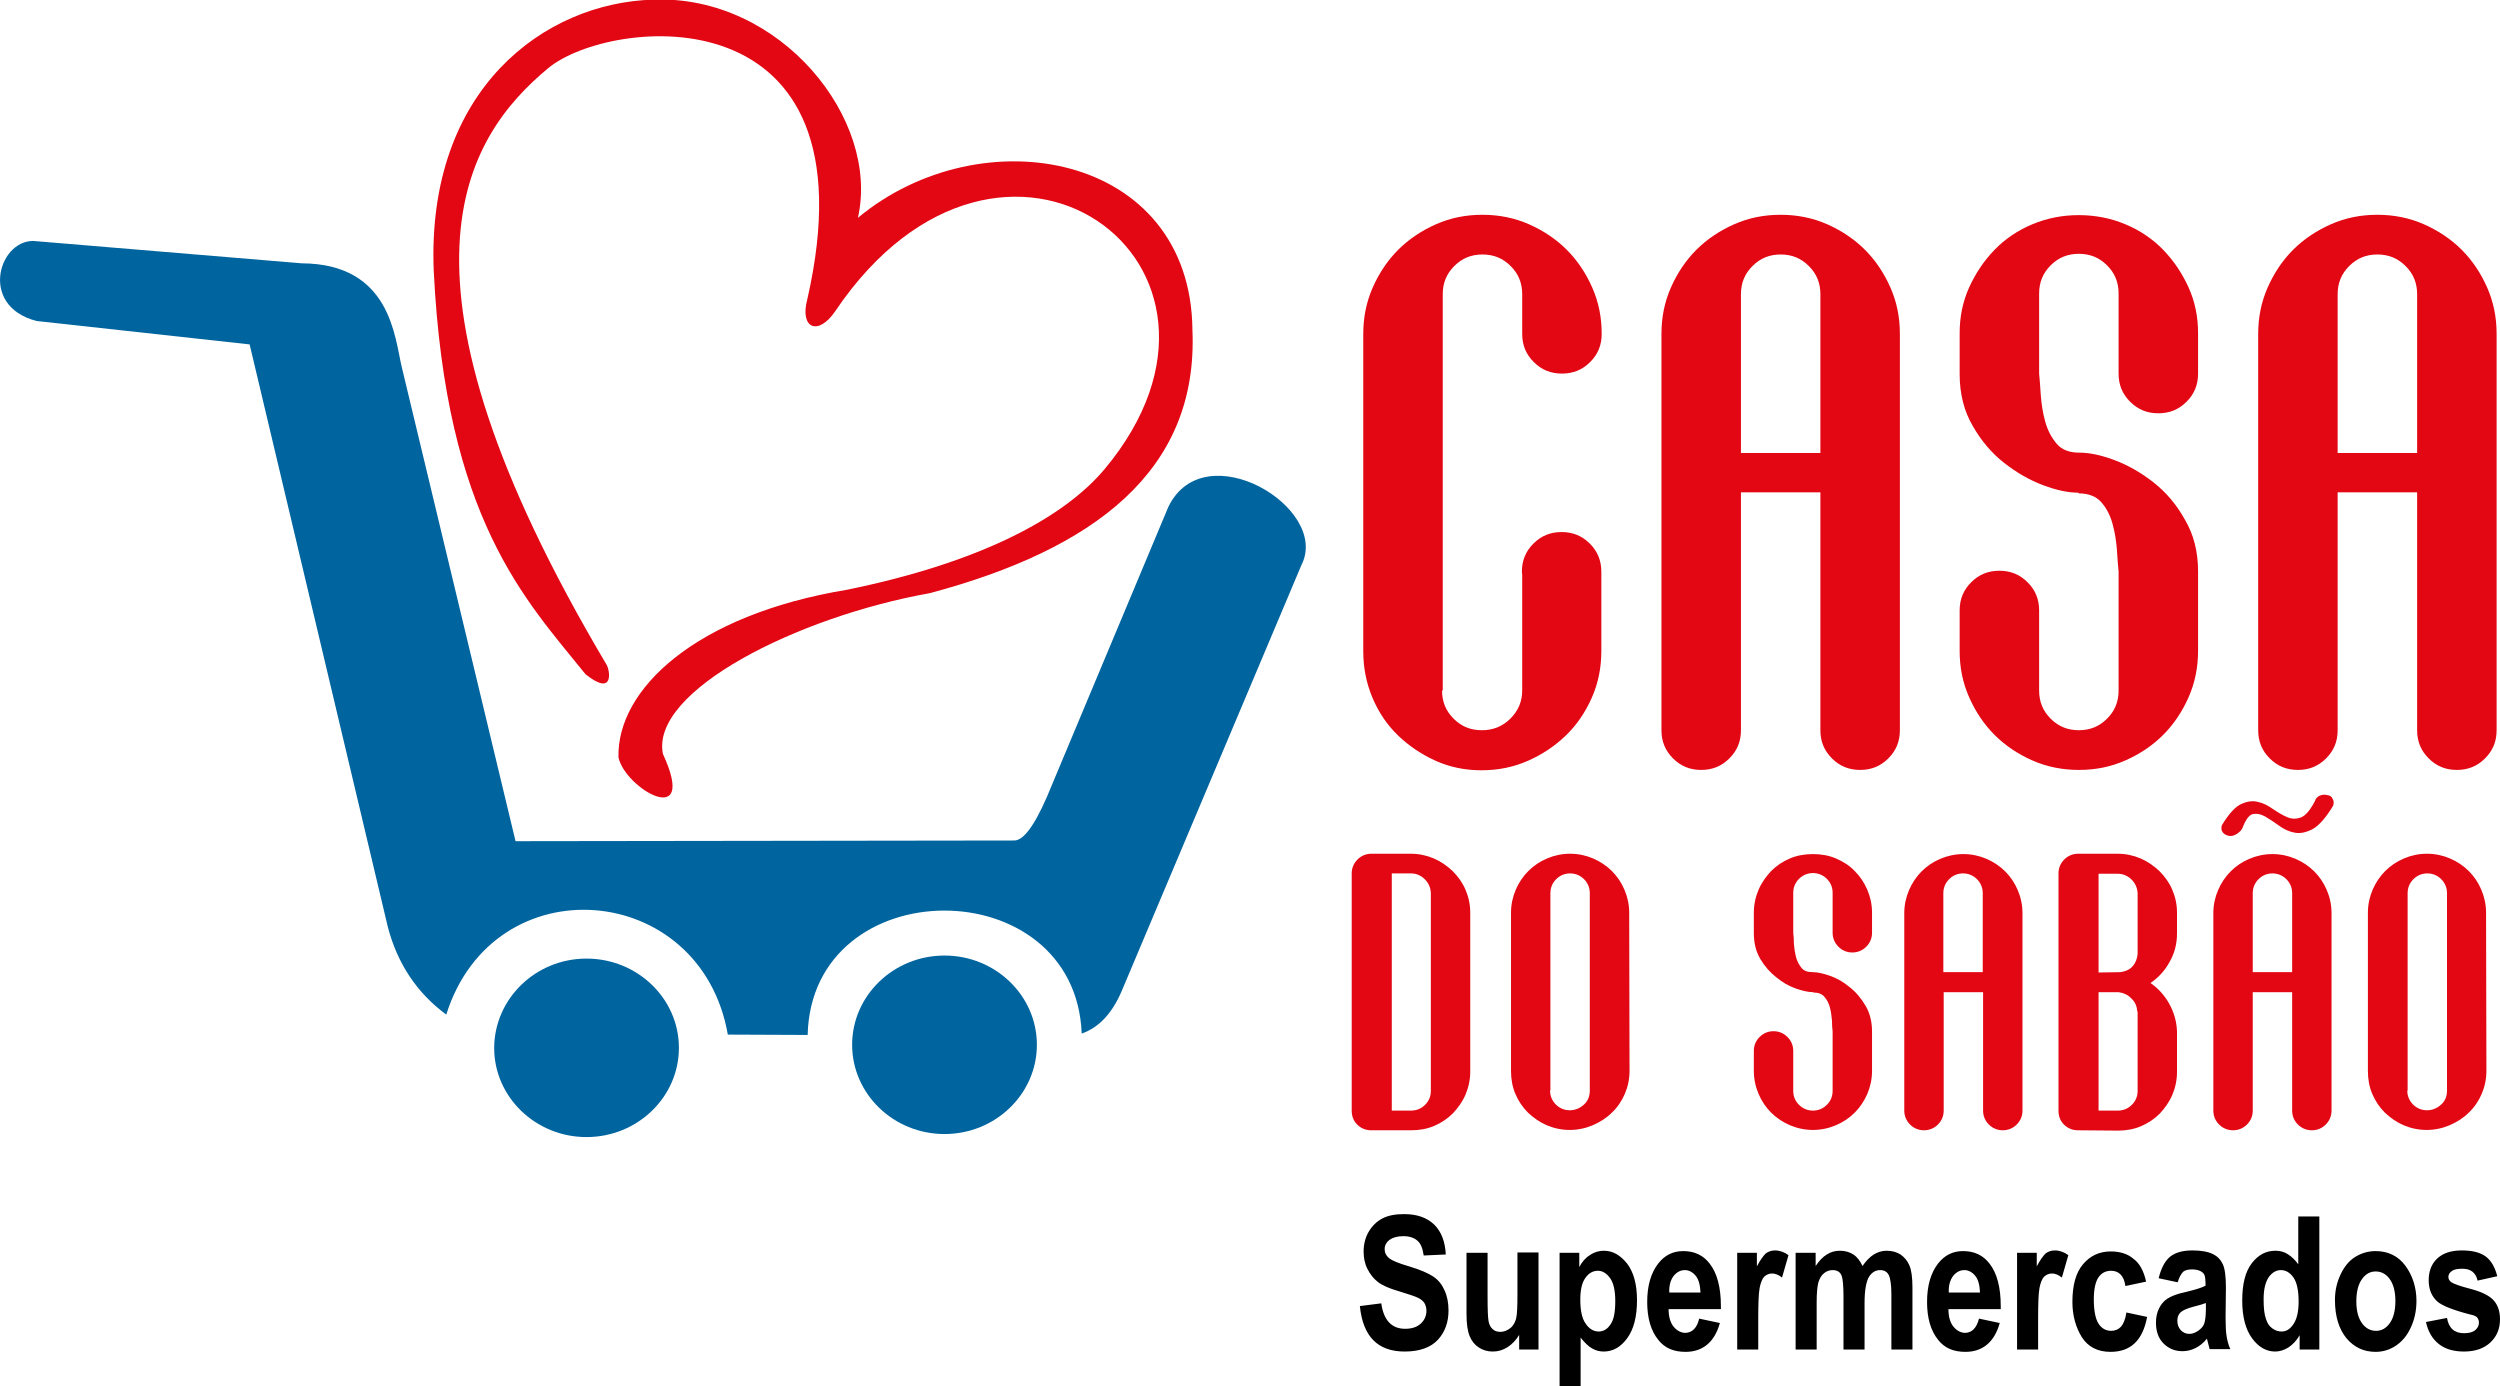
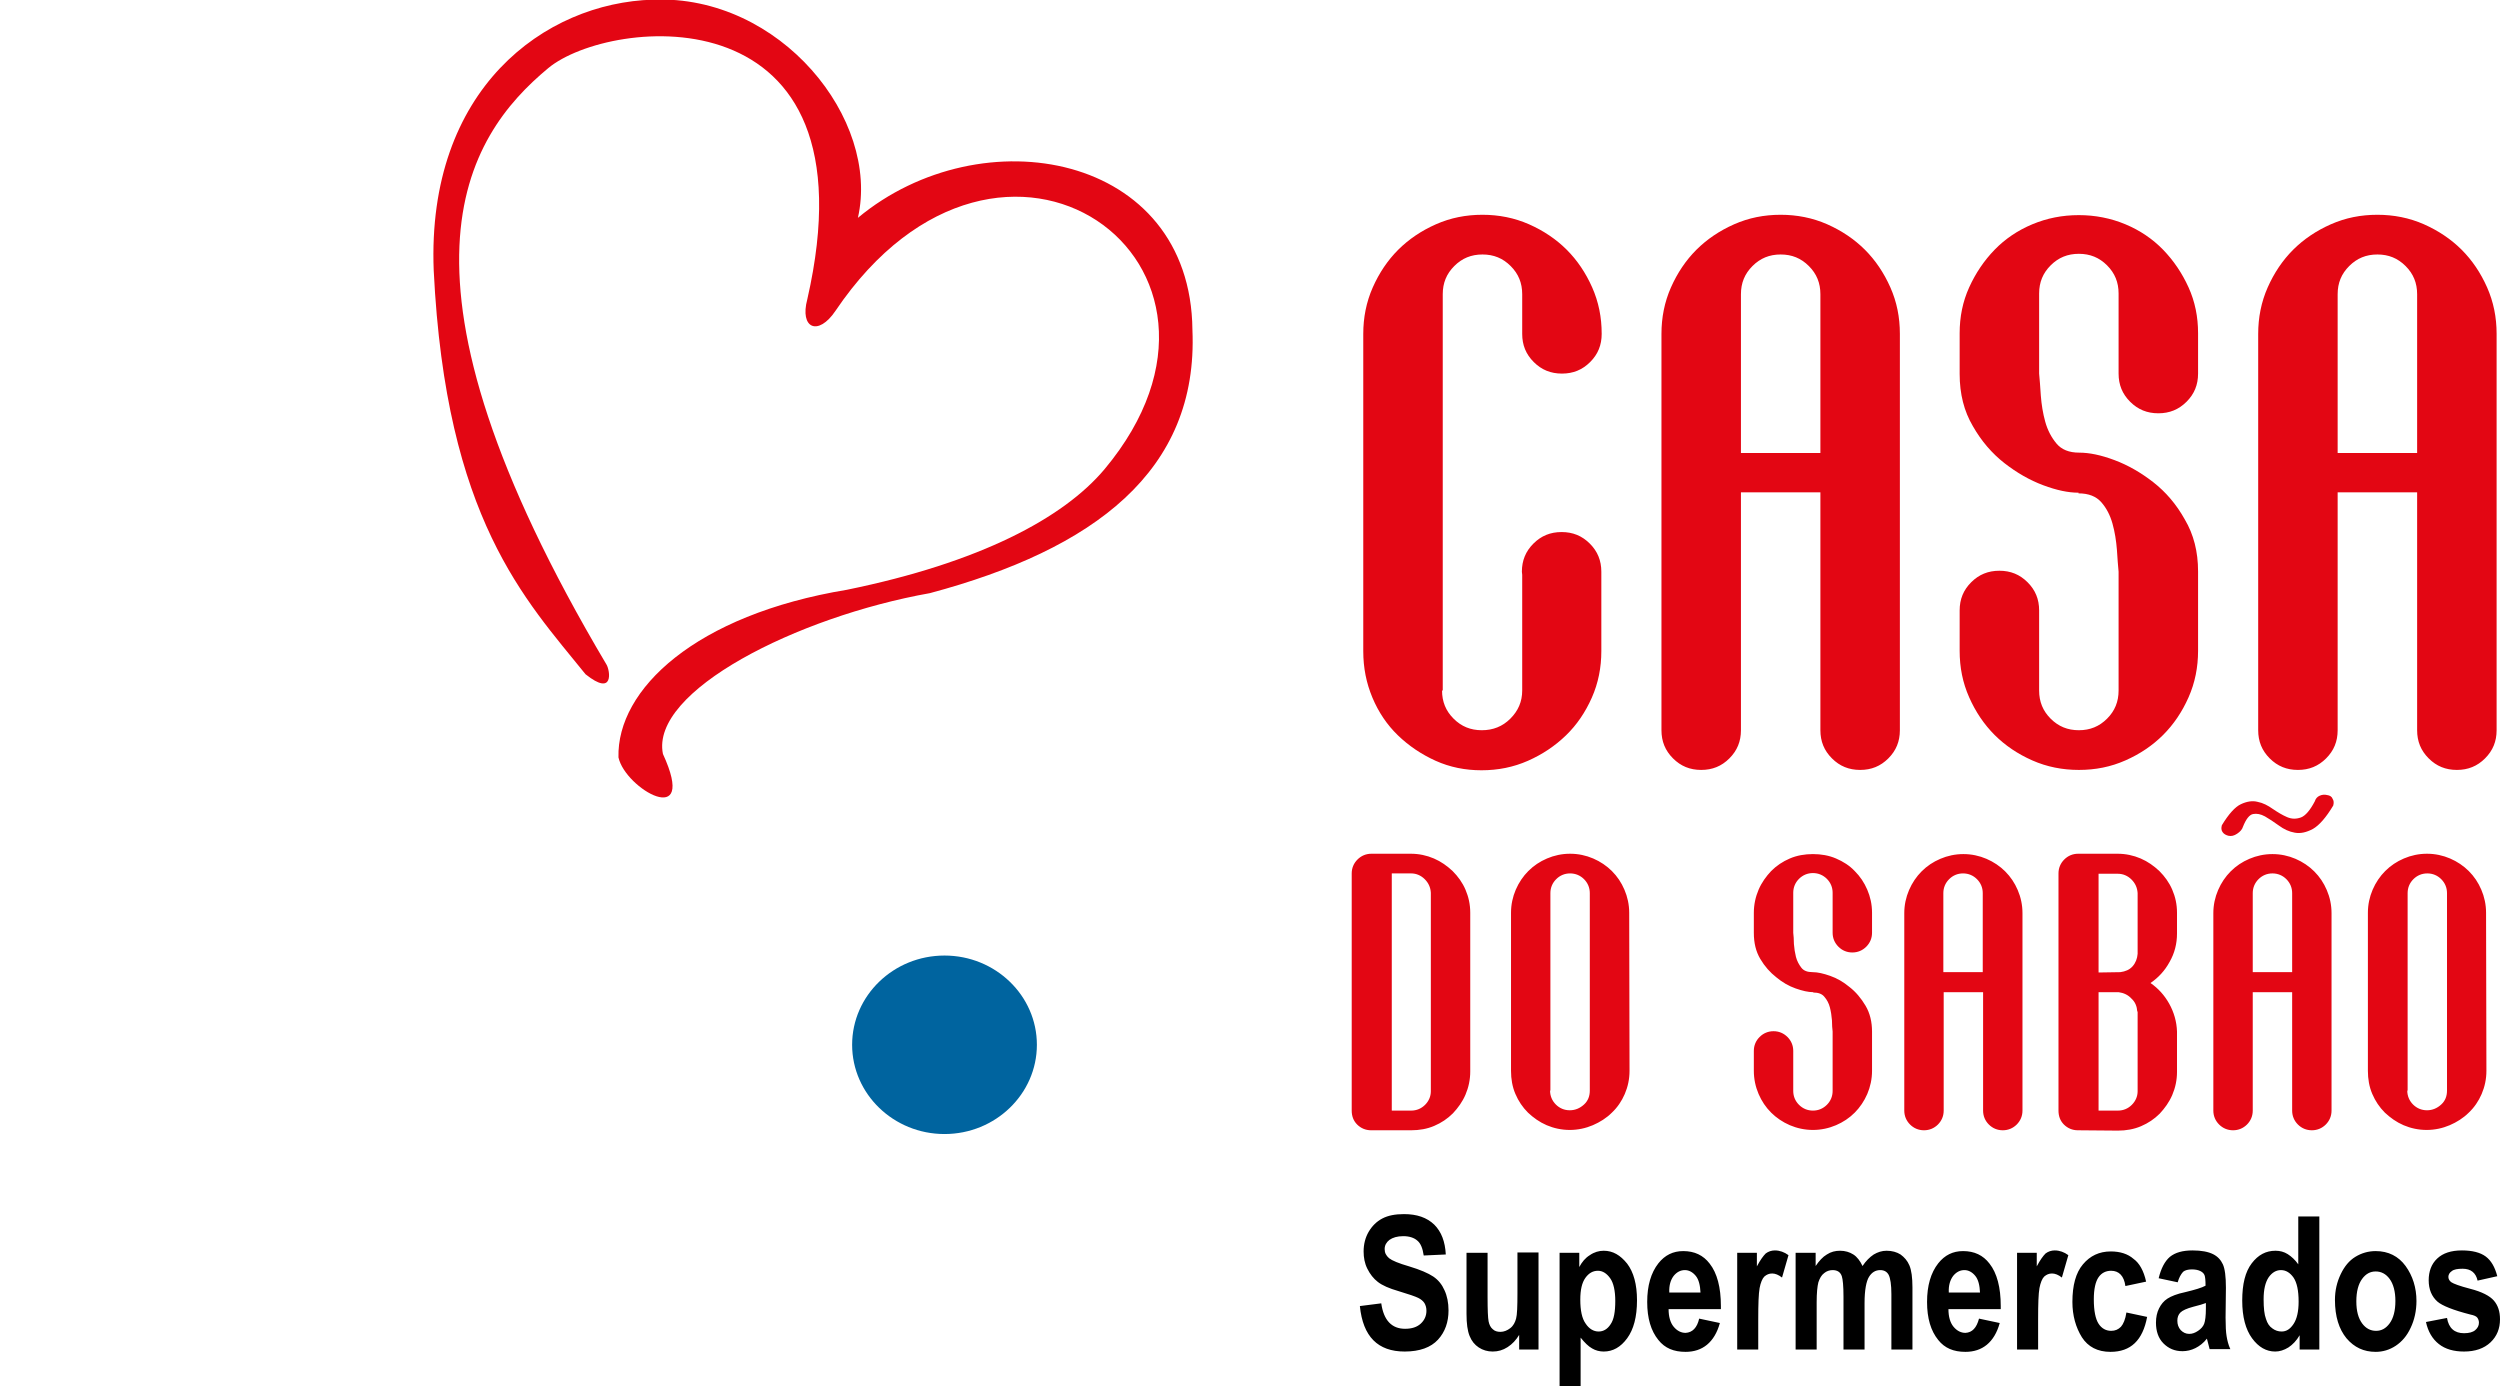
<svg xmlns="http://www.w3.org/2000/svg" width="101" height="56" viewBox="0 0 101 56" fill="none">
  <g clip-path="url(#clip0_2117_1110)">
    <path d="M94.441 18.301H97.652V11.885C97.652 11.433 97.501 11.063 97.186 10.748C96.87 10.432 96.499 10.281 96.047 10.281C95.594 10.281 95.224 10.432 94.908 10.748C94.592 11.063 94.441 11.433 94.441 11.885V18.301ZM97.652 19.891H94.441V29.501C94.441 29.953 94.29 30.323 93.975 30.639C93.659 30.954 93.289 31.105 92.836 31.105C92.383 31.105 92.013 30.954 91.697 30.639C91.382 30.323 91.231 29.953 91.231 29.501V13.489C91.231 12.831 91.354 12.201 91.615 11.611C91.876 11.022 92.219 10.514 92.644 10.089C93.069 9.665 93.577 9.322 94.167 9.061C94.757 8.801 95.374 8.677 96.047 8.677C96.705 8.677 97.337 8.801 97.927 9.061C98.516 9.322 99.024 9.665 99.45 10.089C99.875 10.514 100.218 11.022 100.479 11.611C100.739 12.201 100.863 12.818 100.863 13.489V29.501C100.863 29.953 100.712 30.323 100.396 30.639C100.081 30.954 99.71 31.105 99.257 31.105C98.805 31.105 98.434 30.954 98.119 30.639C97.803 30.323 97.652 29.953 97.652 29.501V19.891ZM88.802 26.293C88.802 26.951 88.679 27.582 88.418 28.171C88.157 28.761 87.814 29.268 87.389 29.693C86.963 30.118 86.456 30.461 85.866 30.721C85.276 30.982 84.658 31.105 83.986 31.105C83.327 31.105 82.696 30.982 82.106 30.721C81.516 30.461 81.009 30.118 80.583 29.693C80.158 29.268 79.815 28.761 79.554 28.171C79.293 27.582 79.17 26.965 79.17 26.293V24.662C79.17 24.209 79.321 23.839 79.636 23.524C79.952 23.209 80.323 23.058 80.775 23.058C81.228 23.058 81.599 23.209 81.914 23.524C82.23 23.839 82.381 24.209 82.381 24.662V27.897C82.381 28.349 82.532 28.72 82.847 29.035C83.163 29.35 83.533 29.501 83.986 29.501C84.439 29.501 84.809 29.35 85.125 29.035C85.44 28.72 85.591 28.349 85.591 27.897V23.099C85.564 22.866 85.55 22.564 85.523 22.208C85.495 21.852 85.44 21.495 85.344 21.152C85.248 20.81 85.097 20.522 84.892 20.289C84.686 20.056 84.384 19.932 83.972 19.932V19.905C83.561 19.905 83.094 19.809 82.545 19.603C81.996 19.398 81.475 19.096 80.981 18.712C80.474 18.315 80.048 17.821 79.705 17.218C79.348 16.615 79.17 15.916 79.17 15.107V13.462C79.17 12.804 79.293 12.187 79.554 11.611C79.815 11.035 80.158 10.528 80.583 10.089C81.009 9.651 81.516 9.308 82.106 9.061C82.696 8.815 83.314 8.691 83.986 8.691C84.645 8.691 85.276 8.815 85.866 9.061C86.456 9.308 86.963 9.651 87.389 10.089C87.814 10.528 88.157 11.035 88.418 11.611C88.679 12.187 88.802 12.804 88.802 13.462V15.093C88.802 15.546 88.651 15.916 88.336 16.231C88.02 16.546 87.65 16.697 87.197 16.697C86.744 16.697 86.374 16.546 86.058 16.231C85.742 15.916 85.591 15.546 85.591 15.093V11.858C85.591 11.405 85.44 11.035 85.125 10.72C84.809 10.405 84.439 10.254 83.986 10.254C83.533 10.254 83.163 10.405 82.847 10.72C82.532 11.035 82.381 11.405 82.381 11.858V15.093C82.408 15.326 82.422 15.628 82.449 15.984C82.477 16.341 82.532 16.697 82.628 17.04C82.724 17.383 82.875 17.67 83.08 17.917C83.286 18.164 83.588 18.287 84 18.287C84.411 18.287 84.878 18.383 85.427 18.589C85.976 18.794 86.497 19.096 86.991 19.48C87.499 19.878 87.924 20.371 88.267 20.988C88.624 21.591 88.802 22.29 88.802 23.085V26.293ZM70.334 18.301H73.544V11.885C73.544 11.433 73.393 11.063 73.078 10.748C72.762 10.432 72.392 10.281 71.939 10.281C71.486 10.281 71.116 10.432 70.8 10.748C70.485 11.063 70.334 11.433 70.334 11.885V18.301ZM73.544 19.891H70.334V29.501C70.334 29.953 70.183 30.323 69.867 30.639C69.552 30.954 69.181 31.105 68.728 31.105C68.275 31.105 67.905 30.954 67.59 30.639C67.274 30.323 67.123 29.953 67.123 29.501V13.489C67.123 12.831 67.246 12.201 67.507 11.611C67.768 11.022 68.111 10.514 68.536 10.089C68.962 9.665 69.469 9.322 70.059 9.061C70.649 8.801 71.267 8.677 71.939 8.677C72.598 8.677 73.229 8.801 73.819 9.061C74.409 9.322 74.916 9.665 75.342 10.089C75.767 10.514 76.11 11.022 76.371 11.611C76.632 12.201 76.755 12.818 76.755 13.489V29.501C76.755 29.953 76.604 30.323 76.289 30.639C75.973 30.954 75.603 31.105 75.15 31.105C74.697 31.105 74.326 30.954 74.011 30.639C73.695 30.323 73.544 29.953 73.544 29.501V19.891ZM61.484 23.099C61.484 22.647 61.635 22.276 61.95 21.961C62.266 21.646 62.636 21.495 63.089 21.495C63.542 21.495 63.912 21.646 64.228 21.961C64.543 22.276 64.694 22.647 64.694 23.099V26.307C64.694 26.965 64.571 27.596 64.31 28.185C64.049 28.774 63.706 29.282 63.267 29.707C62.828 30.132 62.321 30.474 61.731 30.735C61.141 30.995 60.523 31.119 59.851 31.119C59.192 31.119 58.575 30.995 57.998 30.735C57.422 30.474 56.915 30.132 56.475 29.707C56.036 29.282 55.693 28.774 55.446 28.185C55.199 27.596 55.076 26.979 55.076 26.307V13.489C55.076 12.831 55.199 12.201 55.46 11.611C55.721 11.022 56.064 10.514 56.489 10.089C56.915 9.665 57.422 9.322 58.012 9.061C58.602 8.801 59.22 8.677 59.892 8.677C60.551 8.677 61.182 8.801 61.772 9.061C62.362 9.322 62.87 9.665 63.295 10.089C63.72 10.514 64.063 11.022 64.324 11.611C64.585 12.201 64.708 12.818 64.708 13.489C64.708 13.942 64.557 14.312 64.242 14.627C63.926 14.942 63.556 15.093 63.103 15.093C62.65 15.093 62.279 14.942 61.964 14.627C61.648 14.312 61.497 13.942 61.497 13.489V11.885C61.497 11.433 61.346 11.063 61.031 10.748C60.715 10.432 60.345 10.281 59.892 10.281C59.439 10.281 59.069 10.432 58.753 10.748C58.438 11.063 58.287 11.433 58.287 11.885V27.897H58.259C58.259 28.349 58.41 28.72 58.726 29.035C59.041 29.35 59.412 29.501 59.865 29.501C60.317 29.501 60.702 29.35 61.017 29.035C61.333 28.72 61.497 28.349 61.497 27.897V23.222L61.484 23.099Z" fill="#E30613" />
    <path d="M98.859 36.081C98.859 35.862 98.777 35.67 98.626 35.519C98.475 35.368 98.283 35.286 98.064 35.286C97.844 35.286 97.652 35.368 97.501 35.519C97.35 35.67 97.268 35.862 97.268 36.081V44.06H97.254C97.254 44.279 97.337 44.471 97.487 44.622C97.638 44.773 97.831 44.855 98.05 44.855C98.269 44.855 98.462 44.773 98.626 44.622C98.791 44.471 98.859 44.279 98.859 44.06V43.264V36.081ZM100.451 43.264C100.451 43.593 100.383 43.909 100.259 44.197C100.136 44.485 99.957 44.745 99.738 44.951C99.518 45.17 99.257 45.334 98.969 45.458C98.681 45.581 98.366 45.65 98.036 45.65C97.707 45.65 97.391 45.581 97.103 45.458C96.815 45.334 96.568 45.156 96.349 44.951C96.129 44.731 95.964 44.485 95.841 44.197C95.717 43.909 95.663 43.593 95.663 43.264V36.876C95.663 36.547 95.731 36.232 95.855 35.944C95.978 35.656 96.156 35.396 96.362 35.19C96.582 34.971 96.829 34.806 97.117 34.683C97.405 34.559 97.721 34.491 98.05 34.491C98.379 34.491 98.695 34.559 98.983 34.683C99.271 34.806 99.532 34.984 99.738 35.19C99.957 35.409 100.122 35.656 100.245 35.944C100.369 36.232 100.437 36.547 100.437 36.876L100.451 43.264ZM91.011 39.275H92.603V36.081C92.603 35.862 92.52 35.67 92.37 35.519C92.219 35.368 92.026 35.286 91.807 35.286C91.587 35.286 91.395 35.368 91.244 35.519C91.094 35.67 91.011 35.862 91.011 36.081V39.275ZM92.603 40.084H91.011V44.868C91.011 45.088 90.929 45.28 90.778 45.431C90.627 45.581 90.435 45.663 90.215 45.663C89.996 45.663 89.804 45.581 89.653 45.431C89.502 45.28 89.419 45.088 89.419 44.868V36.89C89.419 36.561 89.488 36.246 89.612 35.958C89.735 35.67 89.913 35.409 90.119 35.204C90.339 34.984 90.586 34.82 90.874 34.697C91.162 34.573 91.478 34.505 91.807 34.505C92.136 34.505 92.452 34.573 92.74 34.697C93.028 34.82 93.289 34.998 93.495 35.204C93.714 35.423 93.879 35.67 94.002 35.958C94.126 36.246 94.194 36.561 94.194 36.89V44.868C94.194 45.088 94.112 45.28 93.961 45.431C93.81 45.581 93.618 45.663 93.399 45.663C93.179 45.663 92.987 45.581 92.836 45.431C92.685 45.28 92.603 45.088 92.603 44.868V40.084ZM85.66 39.275C85.866 39.248 86.03 39.179 86.154 39.042C86.277 38.905 86.346 38.727 86.36 38.535V36.081C86.346 35.862 86.264 35.684 86.113 35.533C85.962 35.382 85.77 35.3 85.564 35.3H84.782V39.289L85.66 39.275ZM84.782 44.868H85.564C85.784 44.868 85.976 44.786 86.126 44.635C86.277 44.485 86.36 44.293 86.36 44.087V40.865H86.346C86.332 40.66 86.264 40.482 86.113 40.345C85.976 40.194 85.797 40.111 85.591 40.084H84.782V44.868ZM83.945 45.663C83.725 45.663 83.533 45.581 83.382 45.431C83.231 45.28 83.163 45.088 83.163 44.868V35.286C83.163 35.067 83.245 34.875 83.396 34.724C83.547 34.573 83.739 34.491 83.959 34.491H85.55C85.879 34.491 86.195 34.559 86.483 34.683C86.771 34.806 87.018 34.984 87.238 35.19C87.457 35.409 87.636 35.656 87.759 35.944C87.883 36.232 87.951 36.534 87.951 36.876V37.712C87.951 38.124 87.855 38.508 87.65 38.864C87.457 39.221 87.197 39.495 86.881 39.714C87.197 39.933 87.444 40.208 87.636 40.55C87.828 40.893 87.938 41.277 87.951 41.674V43.306C87.951 43.635 87.883 43.95 87.759 44.238C87.636 44.526 87.457 44.773 87.252 44.992C87.032 45.211 86.785 45.376 86.497 45.499C86.209 45.622 85.893 45.677 85.564 45.677L83.945 45.663ZM78.511 39.275H80.103V36.081C80.103 35.862 80.021 35.67 79.87 35.519C79.719 35.368 79.527 35.286 79.307 35.286C79.088 35.286 78.895 35.368 78.745 35.519C78.594 35.67 78.511 35.862 78.511 36.081V39.275ZM80.117 40.084H78.525V44.868C78.525 45.088 78.443 45.28 78.292 45.431C78.141 45.581 77.949 45.663 77.729 45.663C77.51 45.663 77.318 45.581 77.167 45.431C77.016 45.28 76.933 45.088 76.933 44.868V36.89C76.933 36.561 77.002 36.246 77.126 35.958C77.249 35.67 77.427 35.409 77.633 35.204C77.853 34.984 78.1 34.82 78.388 34.697C78.676 34.573 78.992 34.505 79.321 34.505C79.65 34.505 79.966 34.573 80.254 34.697C80.542 34.82 80.803 34.998 81.009 35.204C81.228 35.423 81.393 35.67 81.516 35.958C81.64 36.246 81.708 36.561 81.708 36.89V44.868C81.708 45.088 81.626 45.28 81.475 45.431C81.324 45.581 81.132 45.663 80.912 45.663C80.693 45.663 80.501 45.581 80.35 45.431C80.199 45.28 80.117 45.088 80.117 44.868V40.084ZM75.63 43.264C75.63 43.593 75.561 43.909 75.438 44.197C75.314 44.485 75.136 44.745 74.93 44.951C74.711 45.17 74.464 45.334 74.175 45.458C73.887 45.581 73.572 45.65 73.243 45.65C72.913 45.65 72.598 45.581 72.309 45.458C72.021 45.334 71.761 45.156 71.555 44.951C71.335 44.731 71.171 44.485 71.047 44.197C70.924 43.909 70.855 43.593 70.855 43.264V42.456C70.855 42.236 70.937 42.044 71.088 41.894C71.239 41.743 71.431 41.661 71.651 41.661C71.87 41.661 72.062 41.743 72.213 41.894C72.364 42.044 72.447 42.236 72.447 42.456V44.073C72.447 44.293 72.529 44.485 72.68 44.635C72.831 44.786 73.023 44.868 73.243 44.868C73.462 44.868 73.654 44.786 73.805 44.635C73.956 44.485 74.038 44.293 74.038 44.073V41.674C74.025 41.551 74.011 41.414 74.011 41.222C73.997 41.044 73.97 40.865 73.928 40.701C73.887 40.536 73.805 40.386 73.709 40.276C73.613 40.153 73.462 40.098 73.256 40.098V40.084C73.05 40.084 72.817 40.029 72.543 39.933C72.268 39.837 72.008 39.687 71.761 39.481C71.514 39.289 71.294 39.042 71.116 38.741C70.937 38.439 70.855 38.096 70.855 37.685V36.876C70.855 36.547 70.924 36.232 71.047 35.944C71.171 35.656 71.349 35.409 71.555 35.19C71.774 34.971 72.021 34.806 72.309 34.683C72.598 34.559 72.913 34.505 73.243 34.505C73.572 34.505 73.887 34.559 74.175 34.683C74.464 34.806 74.724 34.971 74.93 35.19C75.15 35.409 75.314 35.656 75.438 35.944C75.561 36.232 75.63 36.534 75.63 36.876V37.685C75.63 37.904 75.548 38.096 75.397 38.247C75.246 38.398 75.054 38.48 74.834 38.48C74.615 38.48 74.422 38.398 74.272 38.247C74.121 38.096 74.038 37.904 74.038 37.685V36.068C74.038 35.848 73.956 35.656 73.805 35.505C73.654 35.355 73.462 35.272 73.243 35.272C73.023 35.272 72.831 35.355 72.68 35.505C72.529 35.656 72.447 35.848 72.447 36.068V37.685C72.46 37.809 72.474 37.946 72.474 38.138C72.488 38.316 72.515 38.494 72.556 38.658C72.598 38.823 72.68 38.974 72.776 39.097C72.872 39.221 73.023 39.275 73.229 39.275C73.435 39.275 73.668 39.33 73.942 39.426C74.217 39.522 74.477 39.673 74.724 39.879C74.971 40.07 75.191 40.331 75.369 40.633C75.548 40.934 75.63 41.291 75.63 41.674V43.264ZM64.228 36.081C64.228 35.862 64.145 35.67 63.995 35.519C63.844 35.368 63.651 35.286 63.432 35.286C63.212 35.286 63.02 35.368 62.87 35.519C62.718 35.67 62.636 35.862 62.636 36.081V44.06H62.623C62.623 44.279 62.705 44.471 62.856 44.622C63.007 44.773 63.199 44.855 63.418 44.855C63.638 44.855 63.83 44.773 63.995 44.622C64.159 44.471 64.228 44.279 64.228 44.06V43.264V36.081ZM65.833 43.264C65.833 43.593 65.765 43.909 65.641 44.197C65.518 44.485 65.339 44.745 65.12 44.951C64.9 45.17 64.639 45.334 64.351 45.458C64.063 45.581 63.748 45.65 63.418 45.65C63.089 45.65 62.773 45.581 62.485 45.458C62.197 45.334 61.95 45.156 61.731 44.951C61.511 44.731 61.346 44.485 61.223 44.197C61.099 43.909 61.045 43.593 61.045 43.264V36.876C61.045 36.547 61.113 36.232 61.237 35.944C61.36 35.656 61.538 35.396 61.744 35.19C61.964 34.971 62.211 34.806 62.499 34.683C62.787 34.559 63.103 34.491 63.432 34.491C63.761 34.491 64.077 34.559 64.365 34.683C64.653 34.806 64.914 34.984 65.12 35.19C65.339 35.409 65.504 35.656 65.627 35.944C65.751 36.232 65.82 36.547 65.82 36.876L65.833 43.264ZM56.228 44.868H57.011C57.23 44.868 57.422 44.786 57.573 44.635C57.724 44.485 57.806 44.293 57.806 44.087V36.068C57.793 35.848 57.71 35.67 57.559 35.519C57.408 35.368 57.216 35.286 57.011 35.286H56.228V44.868ZM55.392 45.663C55.172 45.663 54.98 45.581 54.829 45.431C54.678 45.28 54.609 45.088 54.609 44.868V35.286C54.609 35.067 54.692 34.875 54.843 34.724C54.994 34.573 55.186 34.491 55.405 34.491H56.997C57.326 34.491 57.642 34.559 57.93 34.683C58.218 34.806 58.465 34.984 58.685 35.19C58.904 35.409 59.083 35.656 59.206 35.944C59.329 36.232 59.398 36.534 59.398 36.876V43.292C59.398 43.621 59.329 43.936 59.206 44.224C59.083 44.512 58.904 44.759 58.698 44.978C58.479 45.197 58.232 45.362 57.944 45.485C57.656 45.609 57.34 45.663 57.011 45.663H55.392Z" fill="#E30613" />
    <path d="M94.016 32.12C93.906 32.092 93.81 32.106 93.714 32.147C93.618 32.188 93.549 32.27 93.522 32.366C93.33 32.736 93.138 32.956 92.96 33.024C92.767 33.093 92.589 33.093 92.397 33.011C92.205 32.928 92.026 32.819 91.821 32.681C91.629 32.544 91.423 32.435 91.203 32.394C90.997 32.339 90.764 32.38 90.531 32.49C90.298 32.599 90.037 32.887 89.763 33.34C89.735 33.449 89.735 33.532 89.79 33.614C89.845 33.696 89.927 33.737 90.023 33.764C90.147 33.792 90.257 33.764 90.38 33.682C90.504 33.6 90.586 33.504 90.613 33.408C90.737 33.093 90.874 32.915 91.025 32.887C91.176 32.86 91.327 32.887 91.505 32.983C91.67 33.079 91.862 33.203 92.068 33.353C92.273 33.504 92.479 33.6 92.713 33.641C92.946 33.682 93.179 33.627 93.44 33.49C93.701 33.34 93.975 33.024 94.263 32.544C94.29 32.435 94.29 32.352 94.236 32.27C94.208 32.188 94.126 32.133 94.016 32.12Z" fill="#E30613" />
    <path d="M98.009 53.409L98.859 53.245C98.928 53.656 99.161 53.862 99.546 53.862C99.751 53.862 99.902 53.82 99.998 53.738C100.094 53.656 100.149 53.56 100.149 53.437C100.149 53.354 100.122 53.286 100.081 53.231C100.04 53.176 99.944 53.135 99.806 53.108C99.106 52.929 98.667 52.751 98.475 52.587C98.242 52.381 98.119 52.093 98.119 51.723C98.119 51.367 98.228 51.065 98.462 50.846C98.695 50.626 99.024 50.517 99.463 50.517C99.875 50.517 100.204 50.599 100.424 50.763C100.643 50.928 100.794 51.188 100.89 51.559L100.094 51.737C100.026 51.421 99.82 51.257 99.491 51.257C99.285 51.257 99.134 51.284 99.052 51.353C98.969 51.408 98.914 51.49 98.914 51.586C98.914 51.668 98.956 51.75 99.038 51.805C99.12 51.86 99.367 51.956 99.793 52.066C100.273 52.189 100.588 52.354 100.753 52.545C100.918 52.737 101 52.984 101 53.3C101 53.67 100.877 53.985 100.616 54.232C100.355 54.478 99.998 54.602 99.546 54.602C99.134 54.602 98.791 54.506 98.53 54.3C98.269 54.095 98.091 53.793 98.009 53.409ZM95.196 52.573C95.196 52.971 95.278 53.258 95.429 53.464C95.58 53.67 95.772 53.766 95.992 53.766C96.211 53.766 96.39 53.67 96.541 53.464C96.692 53.258 96.774 52.957 96.774 52.559C96.774 52.175 96.692 51.874 96.541 51.668C96.39 51.462 96.198 51.367 95.978 51.367C95.759 51.367 95.58 51.462 95.429 51.668C95.278 51.874 95.196 52.175 95.196 52.573ZM94.332 52.518C94.332 52.134 94.414 51.791 94.565 51.476C94.716 51.161 94.908 50.928 95.155 50.777C95.402 50.626 95.676 50.544 95.978 50.544C96.486 50.544 96.897 50.75 97.186 51.147C97.474 51.545 97.625 52.025 97.625 52.559C97.625 52.957 97.542 53.327 97.391 53.642C97.24 53.971 97.035 54.204 96.788 54.369C96.541 54.533 96.266 54.615 95.978 54.615C95.498 54.615 95.114 54.437 94.798 54.067C94.496 53.697 94.332 53.19 94.332 52.518ZM91.45 52.491C91.45 52.847 91.478 53.108 91.546 53.286C91.601 53.464 91.683 53.587 91.807 53.67C91.917 53.752 92.04 53.793 92.177 53.793C92.37 53.793 92.52 53.697 92.658 53.491C92.795 53.286 92.864 52.984 92.864 52.587C92.864 52.134 92.795 51.819 92.658 51.613C92.52 51.421 92.356 51.312 92.15 51.312C91.958 51.312 91.793 51.408 91.656 51.6C91.519 51.805 91.45 52.093 91.45 52.491ZM93.701 54.52H92.905V53.944C92.781 54.163 92.617 54.328 92.452 54.437C92.273 54.547 92.095 54.602 91.917 54.602C91.56 54.602 91.244 54.424 90.984 54.067C90.723 53.711 90.586 53.203 90.586 52.545C90.586 51.874 90.709 51.38 90.97 51.038C91.231 50.695 91.546 50.53 91.93 50.53C92.109 50.53 92.273 50.572 92.424 50.667C92.575 50.763 92.726 50.901 92.85 51.079V49.146H93.701V54.52ZM89.118 52.642C89.008 52.683 88.843 52.737 88.61 52.792C88.349 52.861 88.171 52.943 88.089 53.025C88.006 53.108 87.965 53.217 87.965 53.354C87.965 53.505 88.006 53.629 88.102 53.738C88.198 53.834 88.308 53.889 88.445 53.889C88.569 53.889 88.679 53.848 88.802 53.766C88.926 53.683 89.008 53.587 89.049 53.478C89.09 53.368 89.118 53.162 89.118 52.861V52.642ZM87.979 51.805L87.21 51.641C87.306 51.243 87.457 50.955 87.663 50.777C87.883 50.599 88.185 50.517 88.582 50.517C88.939 50.517 89.214 50.572 89.406 50.667C89.598 50.763 89.721 50.901 89.804 51.079C89.886 51.257 89.927 51.572 89.927 52.025L89.913 53.231C89.913 53.574 89.927 53.82 89.955 53.985C89.982 54.149 90.023 54.328 90.106 54.506H89.269L89.159 54.081C89.022 54.259 88.857 54.383 88.692 54.465C88.528 54.547 88.349 54.588 88.171 54.588C87.855 54.588 87.608 54.478 87.403 54.273C87.197 54.067 87.101 53.779 87.101 53.437C87.101 53.217 87.142 53.025 87.224 52.861C87.306 52.696 87.416 52.559 87.567 52.463C87.718 52.367 87.951 52.271 88.281 52.203C88.679 52.107 88.953 52.025 89.104 51.942C89.104 51.723 89.09 51.586 89.063 51.517C89.035 51.449 88.981 51.394 88.898 51.353C88.816 51.312 88.706 51.284 88.555 51.284C88.404 51.284 88.281 51.312 88.198 51.38C88.102 51.49 88.034 51.613 87.979 51.805ZM86.703 51.778L85.866 51.956C85.811 51.545 85.605 51.339 85.29 51.339C85.084 51.339 84.905 51.421 84.782 51.6C84.658 51.778 84.59 52.079 84.59 52.491C84.59 52.957 84.658 53.286 84.782 53.478C84.905 53.67 85.084 53.766 85.29 53.766C85.454 53.766 85.578 53.711 85.687 53.601C85.784 53.491 85.866 53.3 85.907 53.025L86.744 53.203C86.566 54.149 86.085 54.615 85.262 54.615C84.741 54.615 84.356 54.41 84.109 54.026C83.862 53.629 83.725 53.149 83.725 52.6C83.725 51.929 83.862 51.421 84.151 51.079C84.439 50.736 84.809 50.558 85.276 50.558C85.646 50.558 85.962 50.654 86.195 50.859C86.428 51.024 86.607 51.339 86.703 51.778ZM82.34 54.52H81.489V50.613H82.285V51.161C82.422 50.901 82.545 50.736 82.641 50.64C82.751 50.558 82.875 50.517 83.012 50.517C83.204 50.517 83.396 50.585 83.561 50.709L83.3 51.613C83.163 51.504 83.026 51.449 82.902 51.449C82.779 51.449 82.683 51.49 82.587 51.572C82.504 51.654 82.436 51.819 82.394 52.038C82.353 52.271 82.34 52.683 82.34 53.3V54.52ZM79.993 52.23C79.98 51.929 79.925 51.696 79.801 51.545C79.678 51.394 79.527 51.312 79.362 51.312C79.184 51.312 79.033 51.394 78.909 51.545C78.786 51.709 78.717 51.929 78.731 52.217H79.993V52.23ZM79.952 53.272L80.789 53.45C80.679 53.848 80.501 54.136 80.268 54.328C80.034 54.52 79.746 54.615 79.403 54.615C78.923 54.615 78.566 54.465 78.305 54.136C78.004 53.766 77.853 53.258 77.853 52.6C77.853 51.942 78.004 51.421 78.305 51.038C78.566 50.709 78.895 50.544 79.307 50.544C79.76 50.544 80.117 50.709 80.377 51.051C80.679 51.435 80.83 52.011 80.83 52.765V52.888H78.717C78.717 53.19 78.786 53.437 78.923 53.601C79.06 53.766 79.225 53.848 79.403 53.848C79.678 53.834 79.856 53.642 79.952 53.272ZM72.556 50.613H73.352V51.147C73.49 50.942 73.64 50.777 73.805 50.681C73.97 50.572 74.148 50.53 74.34 50.53C74.546 50.53 74.724 50.585 74.875 50.681C75.026 50.777 75.15 50.942 75.246 51.147C75.383 50.942 75.534 50.791 75.699 50.681C75.863 50.585 76.028 50.53 76.22 50.53C76.439 50.53 76.632 50.585 76.782 50.681C76.933 50.791 77.057 50.928 77.139 51.12C77.222 51.312 77.263 51.613 77.263 52.011V54.52H76.412V52.285C76.412 51.901 76.371 51.641 76.302 51.504C76.234 51.38 76.124 51.312 75.959 51.312C75.767 51.312 75.616 51.408 75.507 51.586C75.397 51.764 75.328 52.121 75.328 52.642V54.52H74.477V52.381C74.477 51.956 74.45 51.682 74.409 51.559C74.354 51.394 74.23 51.312 74.038 51.312C73.915 51.312 73.791 51.353 73.695 51.435C73.585 51.517 73.517 51.641 73.462 51.805C73.421 51.97 73.393 52.23 73.393 52.614V54.52H72.543V50.613H72.556ZM71.033 54.52H70.183V50.613H70.978V51.161C71.116 50.901 71.239 50.736 71.335 50.64C71.445 50.558 71.569 50.517 71.706 50.517C71.898 50.517 72.09 50.585 72.255 50.709L71.994 51.613C71.857 51.504 71.719 51.449 71.596 51.449C71.472 51.449 71.376 51.49 71.28 51.572C71.198 51.654 71.129 51.819 71.088 52.038C71.047 52.271 71.033 52.683 71.033 53.3V54.52ZM68.701 52.23C68.687 51.929 68.632 51.696 68.509 51.545C68.385 51.394 68.234 51.312 68.07 51.312C67.891 51.312 67.74 51.394 67.617 51.545C67.493 51.709 67.425 51.929 67.439 52.217H68.701V52.23ZM68.646 53.272L69.483 53.45C69.373 53.848 69.195 54.136 68.962 54.328C68.728 54.52 68.44 54.615 68.097 54.615C67.617 54.615 67.26 54.465 66.999 54.136C66.698 53.766 66.547 53.258 66.547 52.6C66.547 51.942 66.698 51.421 66.999 51.038C67.26 50.709 67.59 50.544 68.001 50.544C68.454 50.544 68.811 50.709 69.071 51.051C69.373 51.435 69.524 52.011 69.524 52.765V52.888H67.411C67.411 53.19 67.48 53.437 67.617 53.601C67.754 53.766 67.919 53.848 68.097 53.848C68.372 53.834 68.564 53.642 68.646 53.272ZM63.844 52.504C63.844 52.943 63.912 53.272 64.063 53.478C64.2 53.683 64.379 53.793 64.585 53.793C64.777 53.793 64.941 53.697 65.065 53.505C65.202 53.313 65.257 52.998 65.257 52.559C65.257 52.148 65.188 51.833 65.051 51.641C64.914 51.449 64.749 51.339 64.557 51.339C64.351 51.339 64.187 51.435 64.049 51.627C63.912 51.819 63.844 52.107 63.844 52.504ZM63.007 50.613H63.803V51.188C63.912 50.983 64.049 50.818 64.228 50.709C64.406 50.585 64.598 50.53 64.79 50.53C65.161 50.53 65.463 50.709 65.737 51.051C65.998 51.394 66.135 51.888 66.135 52.532C66.135 53.203 65.998 53.711 65.737 54.067C65.476 54.424 65.161 54.602 64.79 54.602C64.626 54.602 64.461 54.561 64.324 54.478C64.173 54.396 64.022 54.245 63.857 54.04V56H63.007V50.613ZM61.374 54.52V53.93C61.25 54.136 61.099 54.3 60.907 54.424C60.715 54.547 60.523 54.602 60.304 54.602C60.098 54.602 59.906 54.547 59.741 54.437C59.576 54.328 59.453 54.177 59.371 53.971C59.288 53.766 59.247 53.478 59.247 53.08V50.613H60.098V52.408C60.098 52.916 60.112 53.245 60.139 53.382C60.166 53.519 60.221 53.629 60.304 53.697C60.386 53.779 60.496 53.807 60.619 53.807C60.756 53.807 60.894 53.752 61.017 53.656C61.141 53.56 61.209 53.423 61.25 53.272C61.292 53.121 61.305 52.779 61.305 52.244V50.599H62.156V54.52H61.374ZM54.939 52.765L55.803 52.655C55.899 53.341 56.228 53.683 56.764 53.683C57.038 53.683 57.244 53.615 57.395 53.478C57.546 53.341 57.628 53.162 57.628 52.957C57.628 52.833 57.601 52.737 57.546 52.642C57.491 52.559 57.408 52.491 57.299 52.436C57.189 52.381 56.915 52.285 56.503 52.162C56.119 52.052 55.844 51.929 55.666 51.791C55.488 51.654 55.35 51.476 55.241 51.257C55.131 51.038 55.09 50.804 55.09 50.558C55.09 50.27 55.158 49.996 55.295 49.763C55.433 49.53 55.611 49.351 55.844 49.228C56.078 49.105 56.366 49.05 56.722 49.05C57.244 49.05 57.642 49.187 57.944 49.475C58.232 49.763 58.383 50.16 58.41 50.681L57.518 50.722C57.477 50.434 57.395 50.229 57.258 50.119C57.134 50.009 56.942 49.941 56.695 49.941C56.448 49.941 56.27 49.996 56.133 50.092C56.009 50.188 55.94 50.311 55.94 50.462C55.94 50.613 55.995 50.722 56.119 50.832C56.242 50.928 56.503 51.038 56.928 51.161C57.381 51.298 57.697 51.435 57.903 51.572C58.108 51.709 58.259 51.901 58.355 52.121C58.465 52.354 58.52 52.628 58.52 52.943C58.52 53.409 58.383 53.807 58.095 54.122C57.806 54.437 57.354 54.602 56.75 54.602C55.666 54.602 55.062 53.999 54.939 52.765Z" fill="black" />
-     <path fill-rule="evenodd" clip-rule="evenodd" d="M1.496 9.747L12.184 10.638C15.793 10.652 15.944 13.64 16.232 14.833L20.828 33.984L40.998 33.956C41.424 33.929 41.931 33.134 42.521 31.654L47.2 20.481C48.654 17.465 53.759 20.522 52.579 22.825L45.32 40.029C44.936 40.934 44.401 41.51 43.701 41.757C43.441 35.108 32.793 35.136 32.629 41.812L29.404 41.798C28.32 35.574 19.95 34.889 18.029 40.989C16.836 40.112 16.053 38.919 15.669 37.452L10.085 13.914L1.482 12.969C-0.933 12.352 1.50629e-05 9.528 1.496 9.747Z" fill="#00649F" />
-     <path fill-rule="evenodd" clip-rule="evenodd" d="M23.696 38.727C25.754 38.727 27.428 40.345 27.428 42.332C27.428 44.32 25.754 45.938 23.696 45.938C21.638 45.938 19.964 44.32 19.964 42.332C19.978 40.345 21.638 38.727 23.696 38.727Z" fill="#00649F" />
    <path fill-rule="evenodd" clip-rule="evenodd" d="M38.158 38.604C40.216 38.604 41.89 40.221 41.89 42.209C41.89 44.197 40.216 45.815 38.158 45.815C36.1 45.815 34.426 44.197 34.426 42.209C34.426 40.221 36.1 38.604 38.158 38.604Z" fill="#00649F" />
    <path fill-rule="evenodd" clip-rule="evenodd" d="M23.655 27.239C24.821 28.171 24.643 27.088 24.506 26.855C15.148 11.09 18.798 5.538 22.146 2.755C24.629 0.685 35.482 -0.466 32.615 12.091C32.299 13.27 33.054 13.599 33.754 12.557C40.477 2.605 51.563 10.652 44.621 18.959C42.96 20.933 39.585 22.729 34.22 23.826C28.087 24.84 24.917 27.856 24.986 30.598C25.26 31.873 28.21 33.559 26.783 30.461C26.262 27.925 32.189 24.922 37.568 23.963C44.181 22.194 48.421 19.041 48.174 13.325C48.106 6.169 39.654 4.647 34.659 8.801C35.565 4.825 31.531 -0.219 26.385 -0.014C22.008 0.11 17.233 3.592 17.522 10.926C18.016 20.974 21.226 24.223 23.655 27.239Z" fill="#E30613" />
  </g>
  <defs>
    <clipPath id="clip0_2117_1110">
      <rect width="101" height="56" fill="white" />
    </clipPath>
  </defs>
</svg>